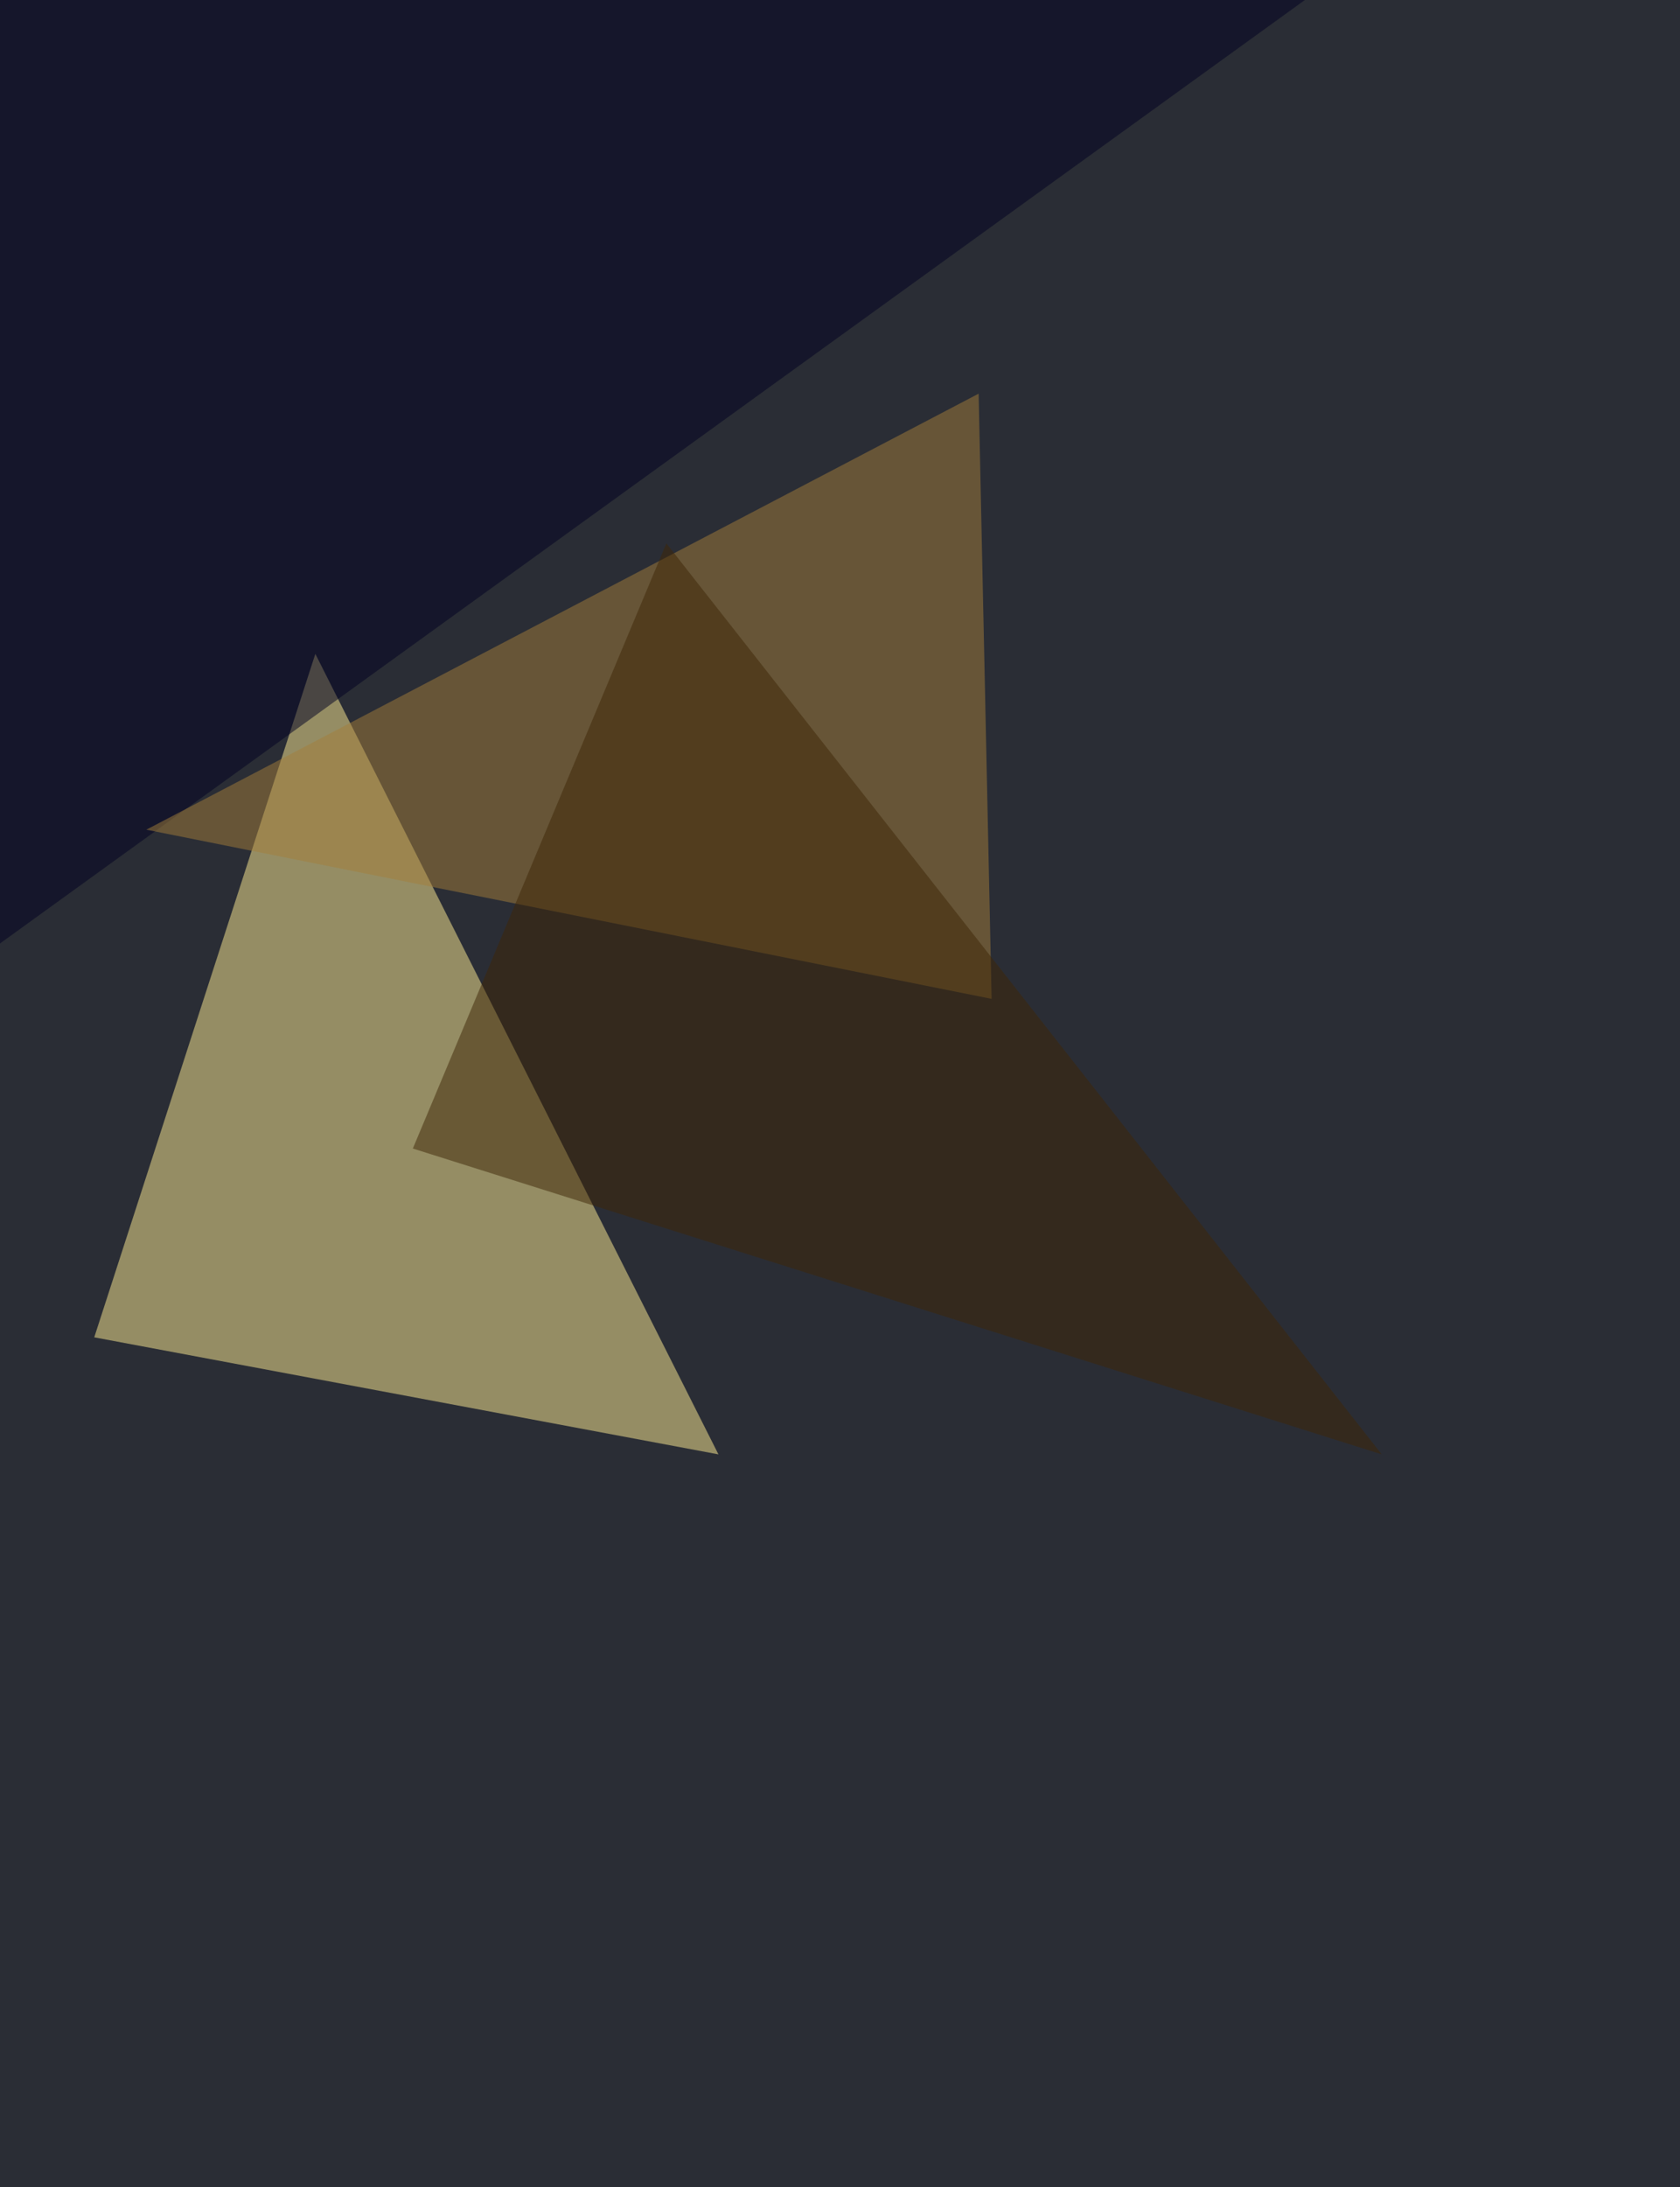
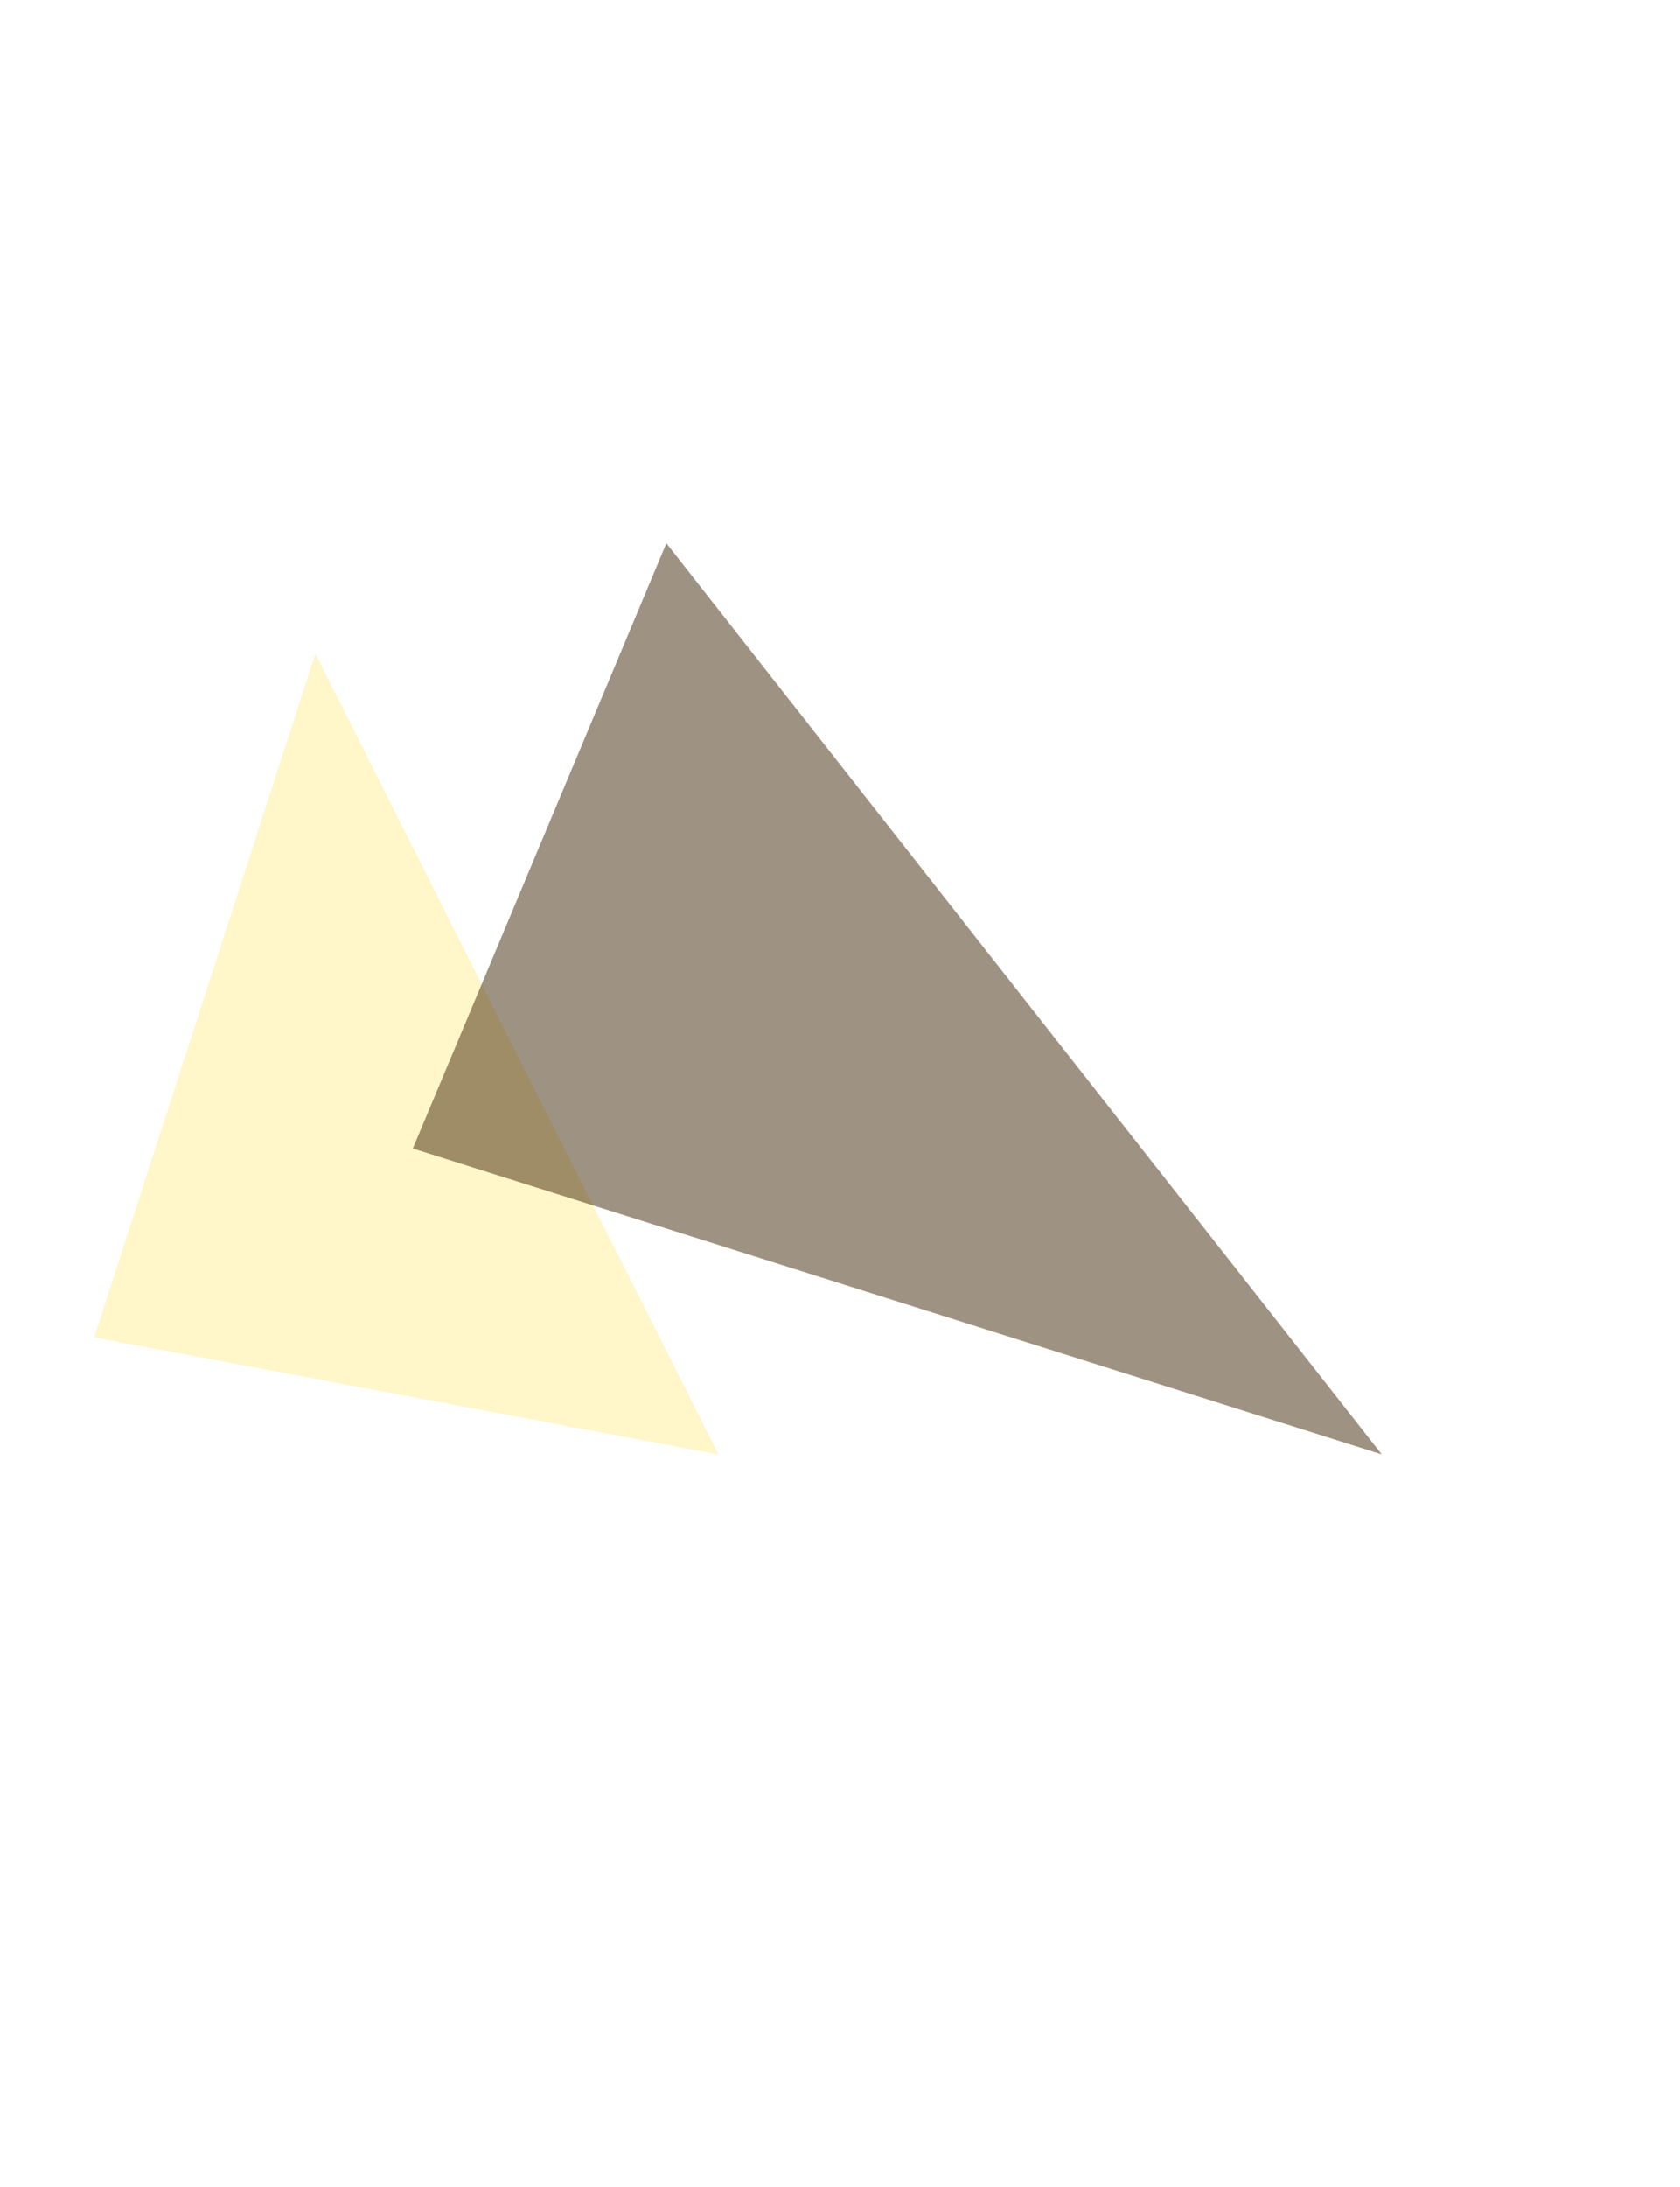
<svg xmlns="http://www.w3.org/2000/svg" width="984" height="1280">
  <filter id="a">
    <feGaussianBlur stdDeviation="55" />
  </filter>
-   <rect width="100%" height="100%" fill="#2a2d35" />
  <g filter="url(#a)">
    <g fill-opacity=".5">
      <path fill="#ffee95" d="M420.8 851.2L55.2 782.7l129.5-400z" />
-       <path fill="#000023" d="M782.7-13.3L-13.3-59v620.8z" />
-       <path fill="#a47f3b" d="M573.2 230.4L85.7 485.6l495.1 99z" />
      <path fill="#3f2706" d="M241.8 672.2l567.5 179-419-533.2z" />
    </g>
  </g>
</svg>